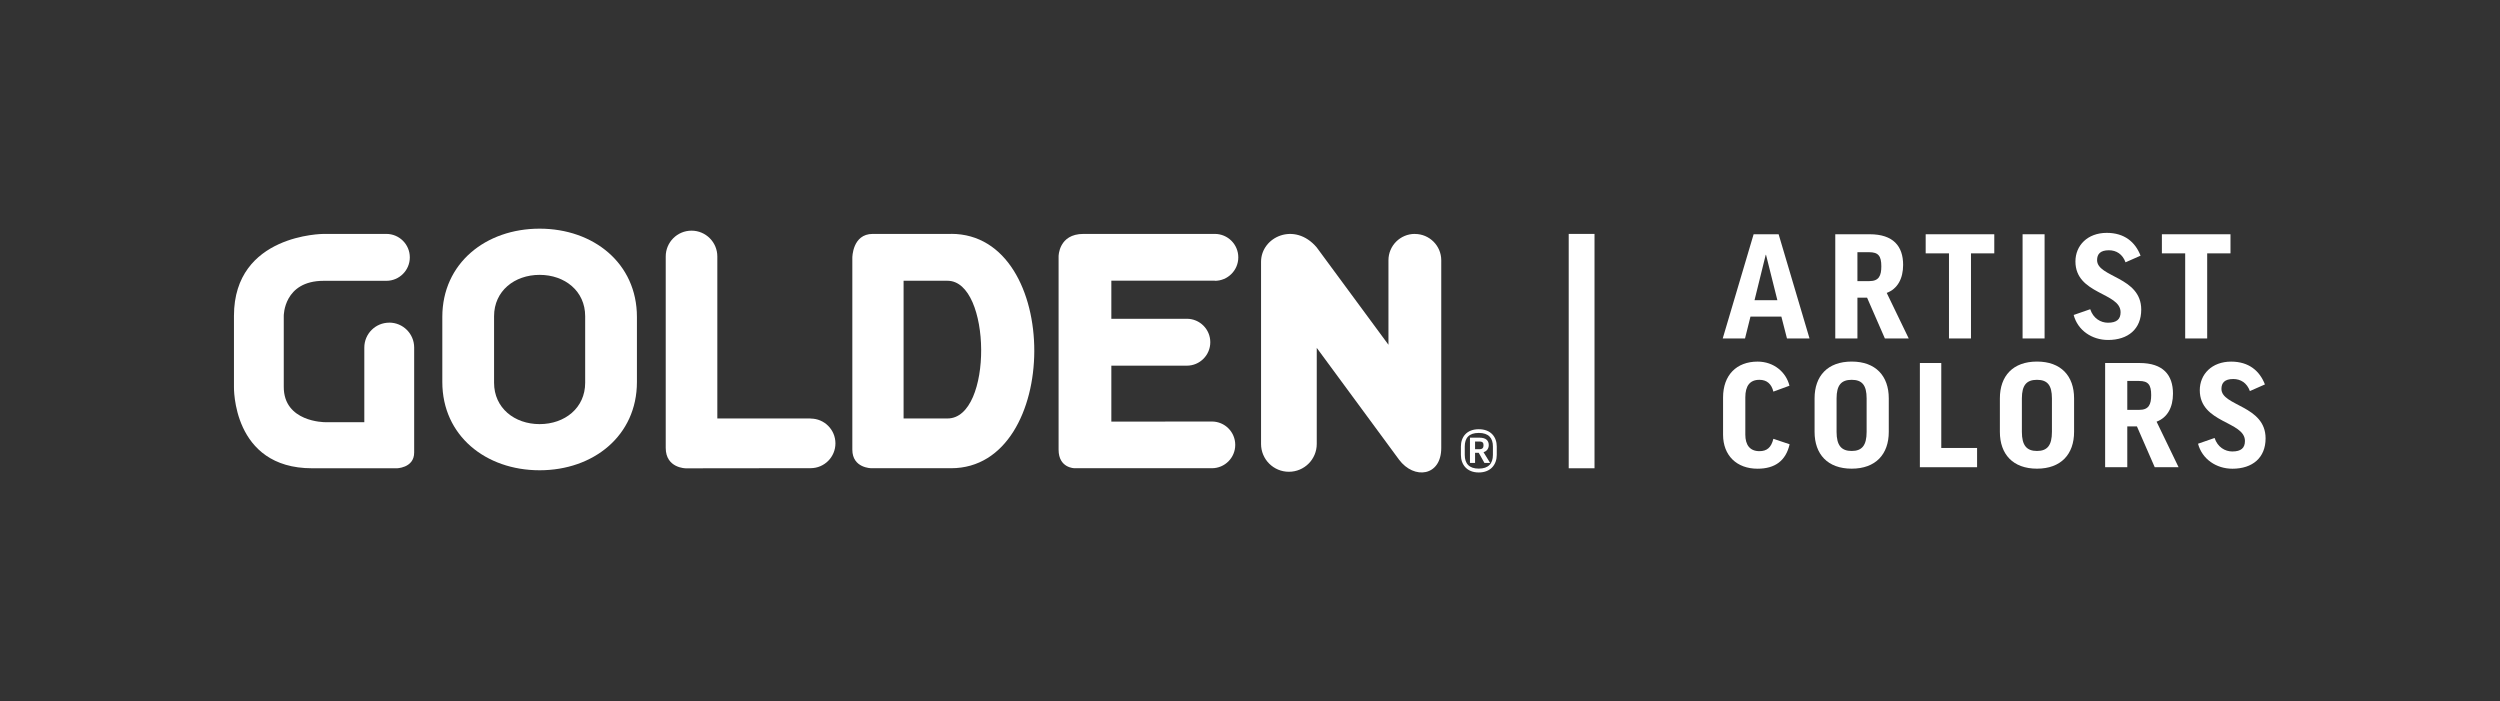
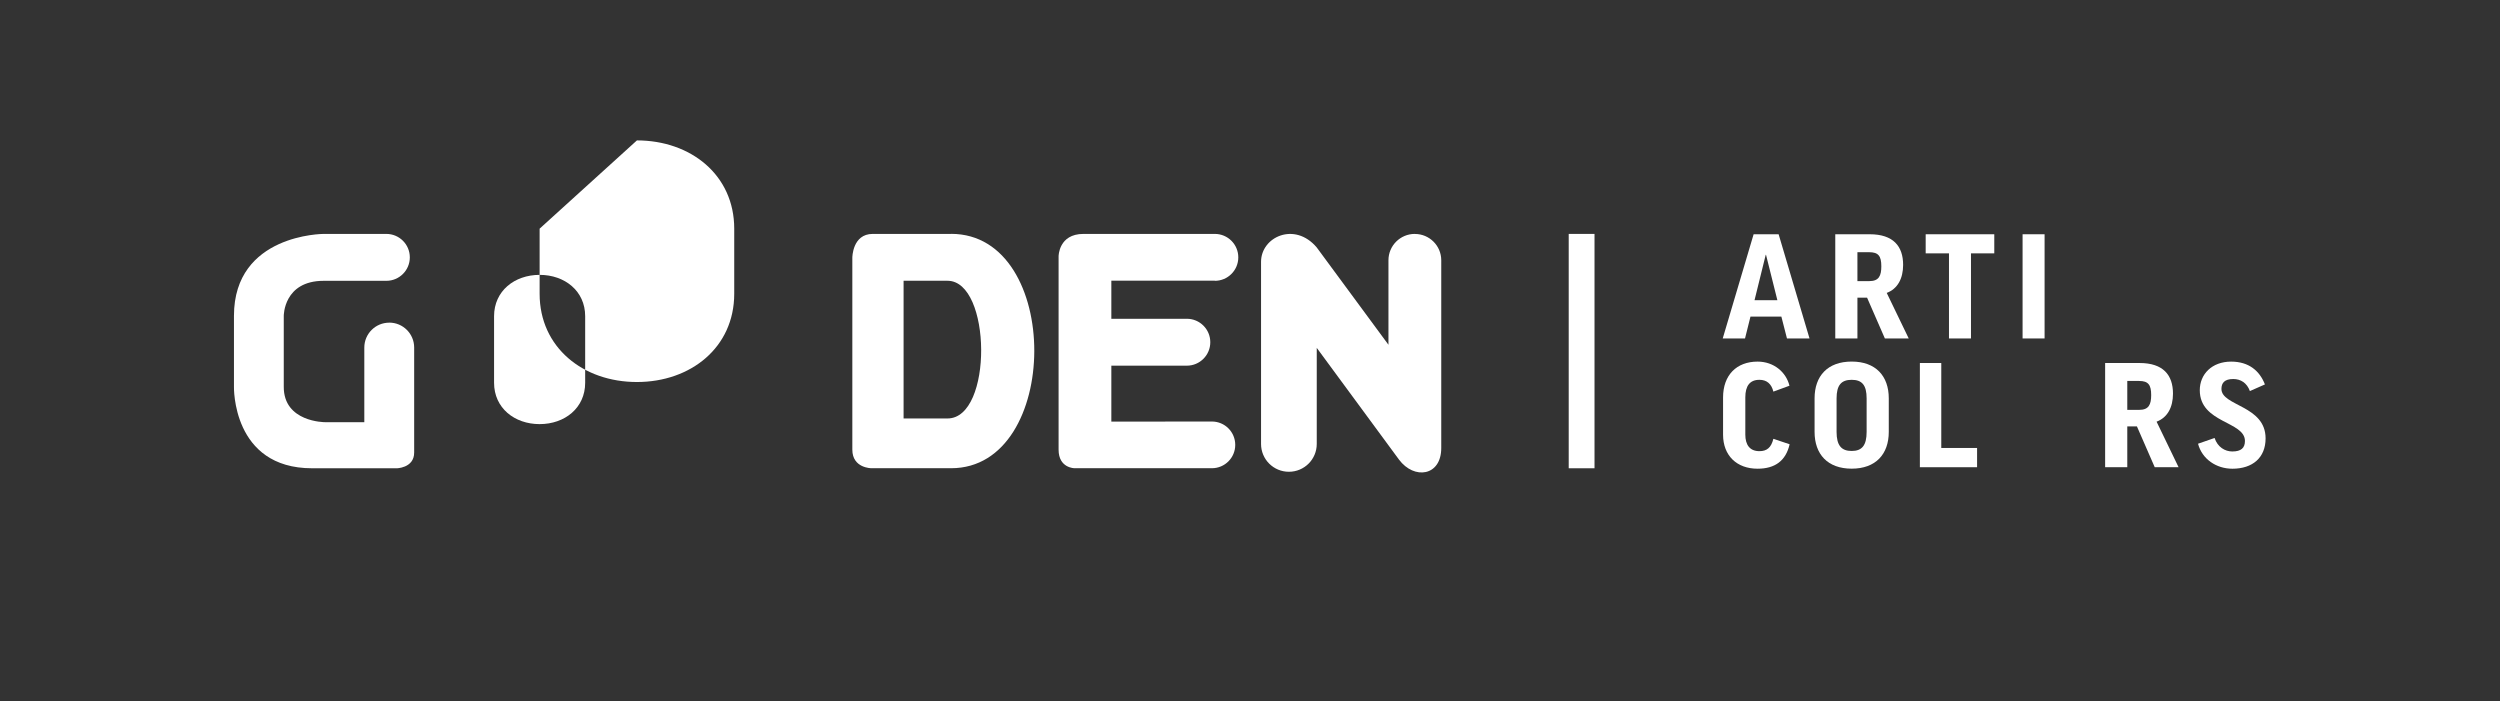
<svg xmlns="http://www.w3.org/2000/svg" id="Layer_1" viewBox="0 0 499.98 140.21">
  <rect x="0" y="0" width="499.98" height="140.21" fill="#333333" stroke="none" />
  <defs>
    <style>.cls-1{fill:#fff;}</style>
  </defs>
-   <path class="cls-1" d="M299.34,90.98c0,1.88-1.17,3.51-3.6,3.51s-3.57-1.63-3.57-3.51v-1.69c0-1.88,1.14-3.45,3.57-3.45s3.6,1.57,3.6,3.45v1.69Zm-6.4,0c0,1.72,.86,2.74,2.8,2.74s2.83-1.02,2.83-2.74v-1.69c0-1.69-.86-2.71-2.83-2.71s-2.8,1.02-2.8,2.71v1.69Zm2.8-.43h-.74v2.03h-1.02v-5.05h1.91c1.29,0,1.85,.58,1.85,1.48,0,.68-.37,1.23-1.05,1.42l1.32,2.15h-1.14l-1.14-2.03Zm-.74-.71h.86c.68,0,.83-.34,.83-.8s-.15-.74-.83-.74h-.86v1.54Z" />
  <rect class="cls-1" x="313.73" y="46.78" width="5.16" height="46.87" />
  <g>
-     <path class="cls-1" d="M162.12,83.69h-18.66V51.29c0-2.85-2.31-5.16-5.16-5.16s-5.16,2.31-5.16,5.16v38.29c0,4.08,4.03,4.08,4.03,4.08l24.95-.03c2.74,0,4.96-2.22,4.96-4.96s-2.22-4.96-4.96-4.96Z" />
-     <path class="cls-1" d="M107.92,45.73c-10.75,0-19.46,6.9-19.46,17.65v13.02c0,10.75,8.71,17.65,19.46,17.65s19.46-6.9,19.46-17.65v-13.02c0-10.75-8.71-17.65-19.46-17.65Zm9.11,30.83c0,5.03-4.08,8.26-9.11,8.26s-9.11-3.23-9.11-8.26v-13.33c0-5.03,4.08-8.26,9.11-8.26s9.11,3.23,9.11,8.26v13.33Z" />
+     <path class="cls-1" d="M107.92,45.73v13.02c0,10.75,8.71,17.65,19.46,17.65s19.46-6.9,19.46-17.65v-13.02c0-10.75-8.71-17.65-19.46-17.65Zm9.11,30.83c0,5.03-4.08,8.26-9.11,8.26s-9.11-3.23-9.11-8.26v-13.33c0-5.03,4.08-8.26,9.11-8.26s9.11,3.23,9.11,8.26v13.33Z" />
    <path class="cls-1" d="M77.84,64.53c-2.75,0-4.98,2.23-4.98,4.98v14.92h-7.91s-8.25,0-8.2-7.1v-14.16s-.05-7.01,7.99-7.01h12.53c2.59,0,4.69-2.1,4.69-4.69s-2.1-4.69-4.69-4.69h-12.53s-17.95,0-17.95,16.38v14.16s-.43,16.33,15.63,16.33h17.01c-.38,0,3.42,.07,3.4-3.16v-20.99c0-2.75-2.23-4.98-4.98-4.98Z" />
    <path class="cls-1" d="M190.23,46.78h-15.69c-4.08,0-4.08,4.75-4.08,4.75v38.4c0,3.71,3.8,3.71,3.8,3.71h15.97c22.06,0,22.26-46.87,0-46.87Zm-.74,36.91h-8.78v-27.54h8.78c8.83,0,9.13,27.54,0,27.54Z" />
    <path class="cls-1" d="M282.95,46.78c-2.91,0-5.27,2.36-5.27,5.27v16.9l-14.35-19.47c-4.41-5.21-11.13-2.1-11.13,2.88v36.43c0,3.07,2.49,5.56,5.57,5.56s5.57-2.49,5.57-5.56v-19.22l16.45,22.35c3.02,4.05,8.45,3.34,8.45-2.33V52.06c0-2.91-2.36-5.27-5.27-5.27Z" />
    <path class="cls-1" d="M242.96,56.16c2.59,0,4.69-2.1,4.69-4.69s-2.1-4.69-4.69-4.69h-26.28c-4.97,0-4.97,4.47-4.97,4.47v38.68c0,3.71,3.19,3.71,3.19,3.71h27.47c2.58,0,4.67-2.09,4.67-4.67s-2.09-4.67-4.67-4.67l-20.11,.02v-11.19h15.1c2.59,0,4.69-2.1,4.69-4.69s-2.1-4.69-4.69-4.69h-15.1v-7.62h20.7Z" />
  </g>
  <g>
    <path class="cls-1" d="M348.99,67.69h-4.46l6.18-20.84h5l6.18,20.84h-4.51l-1.12-4.37h-6.18l-1.09,4.37Zm1.9-7.65h4.57l-2.27-9.08h-.06l-2.24,9.08Z" />
    <path class="cls-1" d="M373.4,59.53h-1.93v8.16h-4.43v-20.84h6.9c4.69,0,6.67,2.39,6.67,6.12,0,2.76-1.12,4.8-3.28,5.61l4.4,9.11h-4.77l-3.56-8.16Zm-1.93-3.31h2.39c1.9,0,2.39-1.06,2.39-2.96,0-2.07-.6-2.82-2.42-2.82h-2.36v5.78Z" />
    <path class="cls-1" d="M398.84,46.85v3.82h-4.66v17.02h-4.4v-17.02h-4.66v-3.82h13.71Z" />
    <path class="cls-1" d="M408.9,46.85v20.84h-4.4v-20.84h4.4Z" />
-     <path class="cls-1" d="M428.08,51.14l-2.99,1.32c-.6-1.64-1.84-2.41-3.33-2.41-1.73,0-2.36,.78-2.36,1.98,0,3.45,8.83,3.28,8.83,9.89,0,3.88-2.62,6.07-6.64,6.07-3.22,0-6.07-1.93-6.87-5l3.31-1.15c.6,1.84,2.1,2.7,3.54,2.7,1.75,0,2.53-.69,2.53-2.1,0-3.97-9.03-3.54-9.03-10.15,0-3.19,2.41-5.72,6.27-5.72,3.51,0,5.69,1.81,6.76,4.57Z" />
-     <path class="cls-1" d="M446.08,46.85v3.82h-4.66v17.02h-4.4v-17.02h-4.66v-3.82h13.71Z" />
    <path class="cls-1" d="M357.88,77.14l-3.22,1.18c-.37-1.52-1.29-2.36-2.79-2.36-1.93,0-2.82,1.24-2.82,3.51v7.45c0,2.04,.89,3.31,2.82,3.31,1.5,0,2.36-.72,2.79-2.47l3.25,1.09c-.75,3.28-2.9,4.89-6.41,4.89-4.2,0-6.9-2.67-6.9-6.79v-7.47c0-4.46,2.7-7.16,6.9-7.16,3.28,0,5.72,2.13,6.38,4.83Z" />
    <path class="cls-1" d="M377.74,79.67v6.7c0,4.48-2.62,7.36-7.42,7.36s-7.42-2.88-7.42-7.36v-6.7c0-4.49,2.62-7.36,7.42-7.36s7.42,2.87,7.42,7.36Zm-4.43,0c0-2.65-.92-3.71-2.99-3.71s-3.02,1.06-3.02,3.71v6.7c0,2.7,.95,3.82,3.02,3.82s2.99-1.12,2.99-3.82v-6.7Z" />
    <path class="cls-1" d="M388.24,72.6v16.99h7.16v3.85h-11.44v-20.84h4.28Z" />
-     <path class="cls-1" d="M414.8,79.67v6.7c0,4.48-2.62,7.36-7.42,7.36s-7.42-2.88-7.42-7.36v-6.7c0-4.49,2.62-7.36,7.42-7.36s7.42,2.87,7.42,7.36Zm-4.43,0c0-2.65-.92-3.71-2.99-3.71s-3.02,1.06-3.02,3.71v6.7c0,2.7,.95,3.82,3.02,3.82s2.99-1.12,2.99-3.82v-6.7Z" />
    <path class="cls-1" d="M427.37,85.28h-1.93v8.16h-4.43v-20.84h6.9c4.69,0,6.67,2.39,6.67,6.12,0,2.76-1.12,4.8-3.28,5.61l4.4,9.11h-4.77l-3.56-8.16Zm-1.93-3.31h2.39c1.9,0,2.39-1.06,2.39-2.96,0-2.07-.6-2.82-2.42-2.82h-2.36v5.78Z" />
    <path class="cls-1" d="M452.95,76.89l-2.99,1.32c-.6-1.64-1.84-2.41-3.33-2.41-1.73,0-2.36,.78-2.36,1.98,0,3.45,8.83,3.28,8.83,9.89,0,3.88-2.62,6.07-6.64,6.07-3.22,0-6.07-1.93-6.87-5l3.31-1.15c.6,1.84,2.1,2.7,3.54,2.7,1.75,0,2.53-.69,2.53-2.1,0-3.97-9.03-3.54-9.03-10.15,0-3.19,2.41-5.72,6.27-5.72,3.51,0,5.69,1.81,6.76,4.57Z" />
  </g>
</svg>